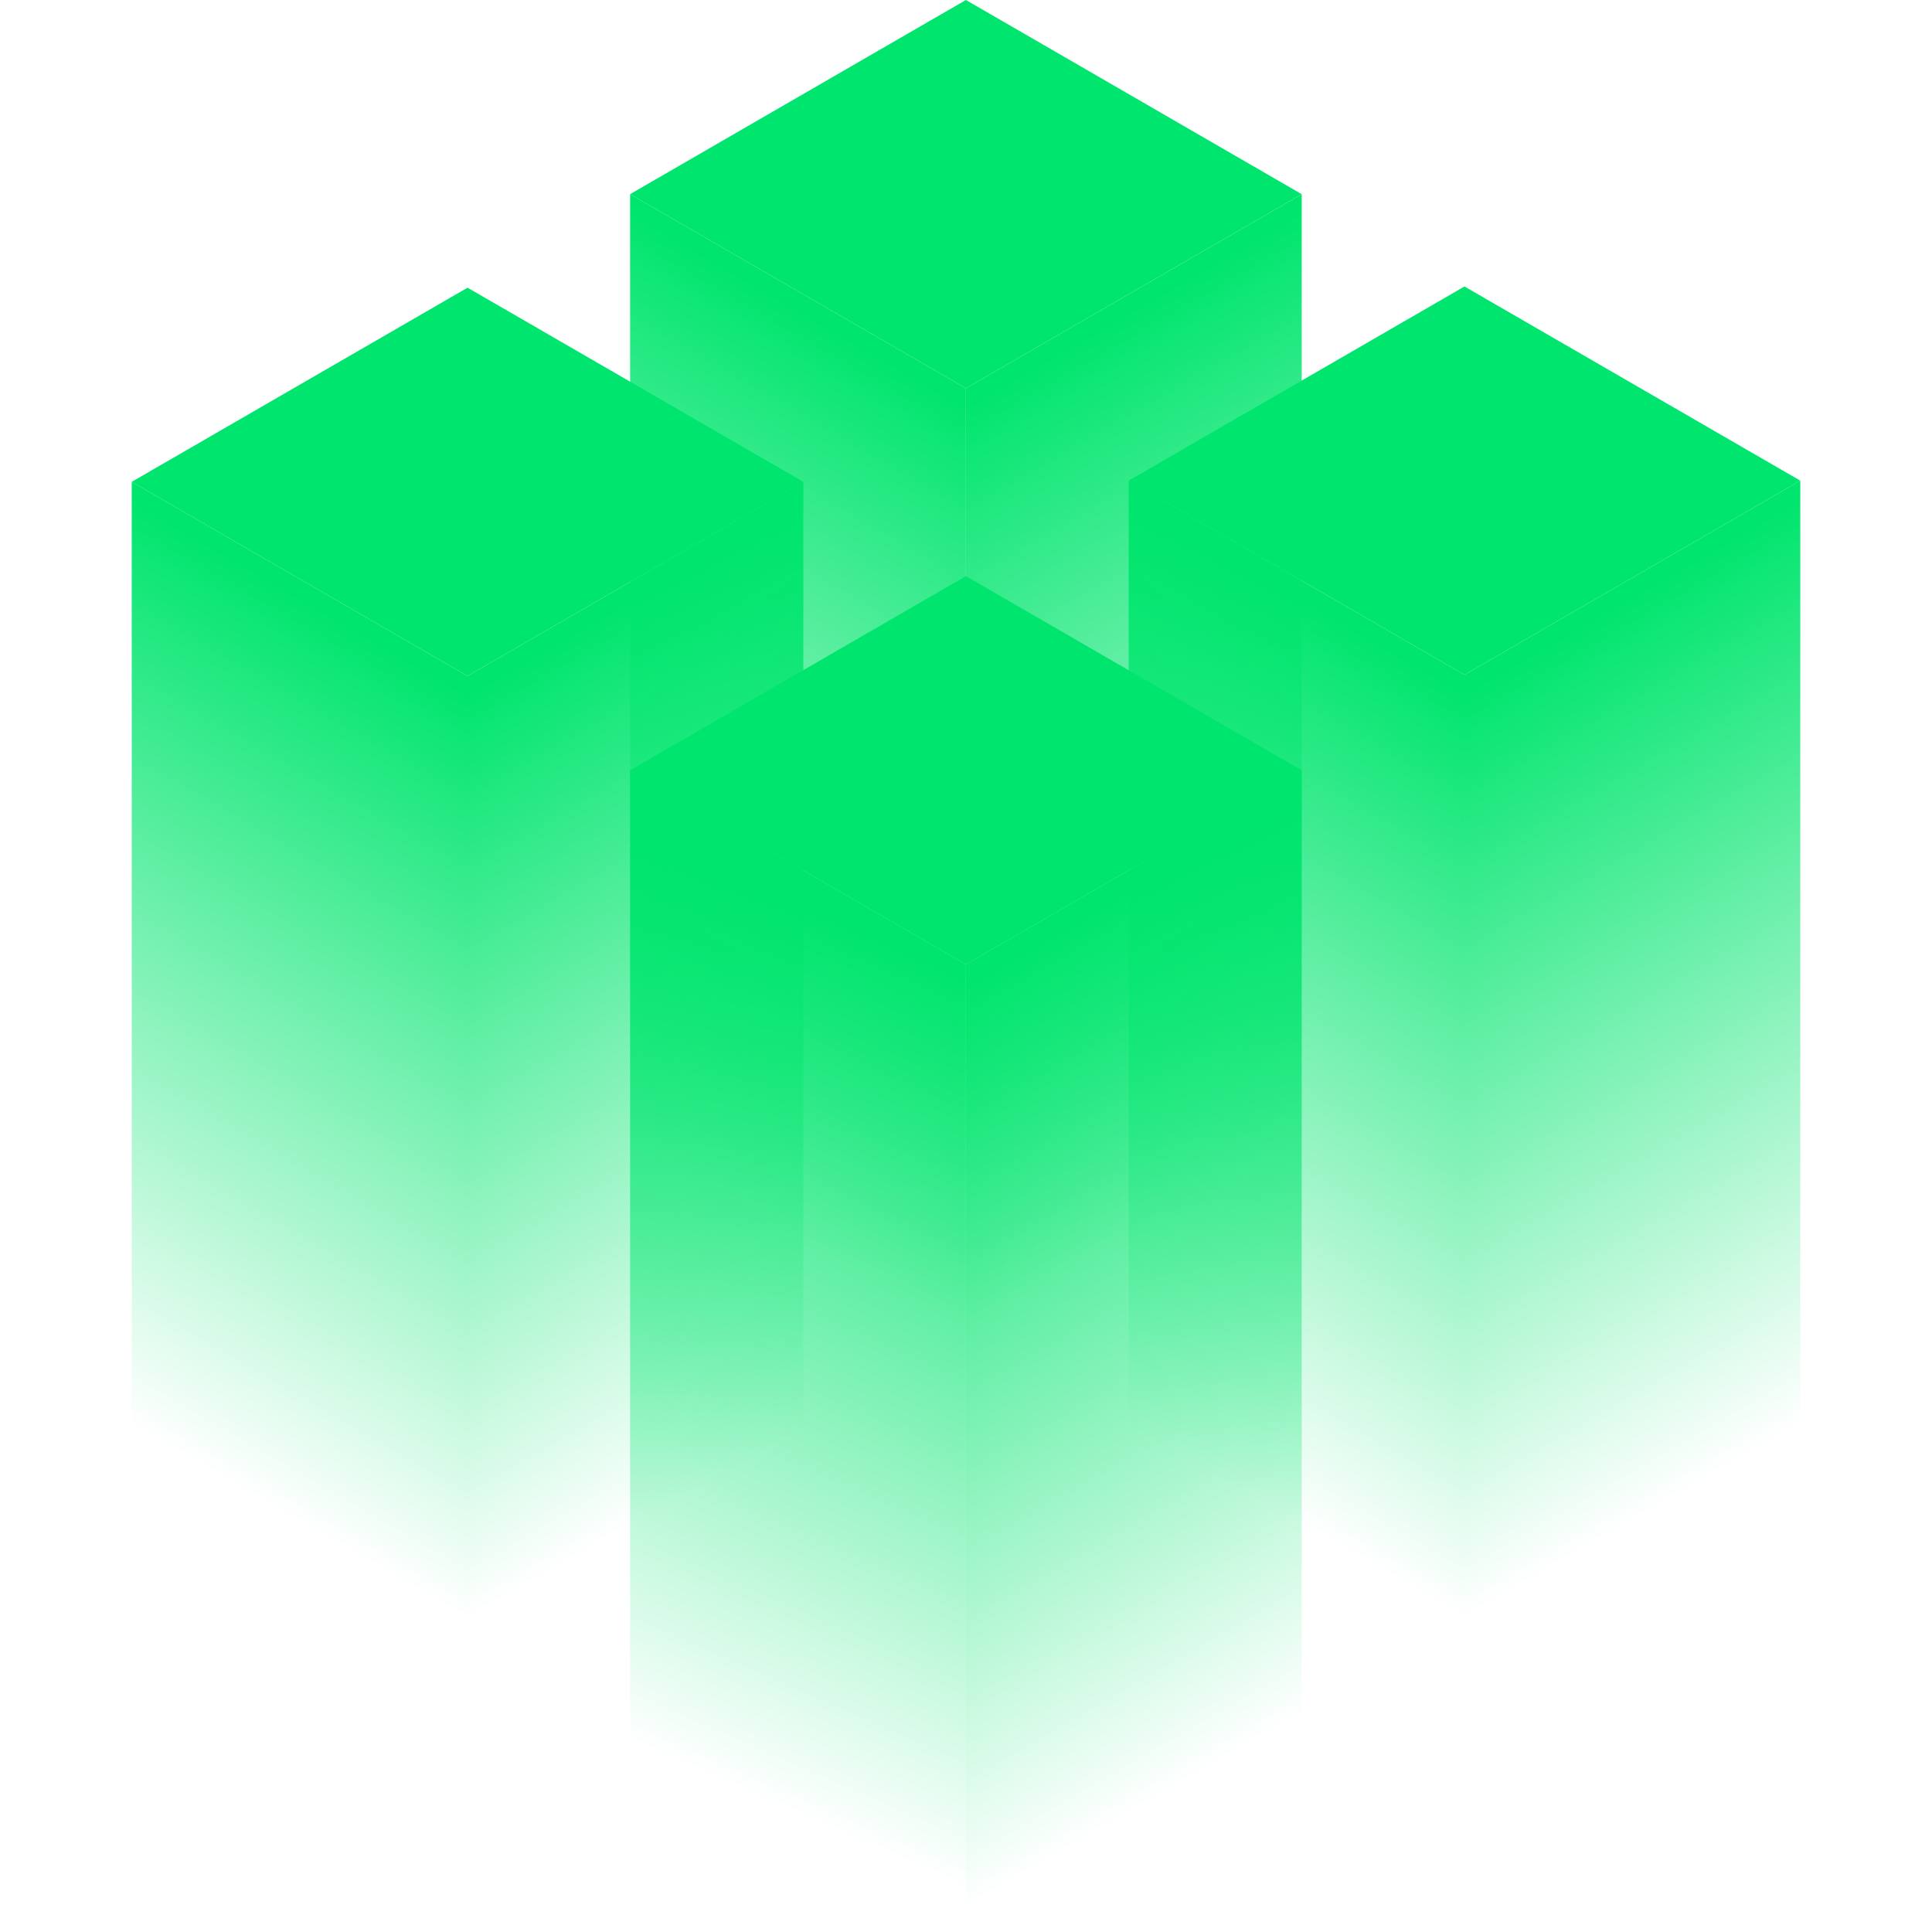
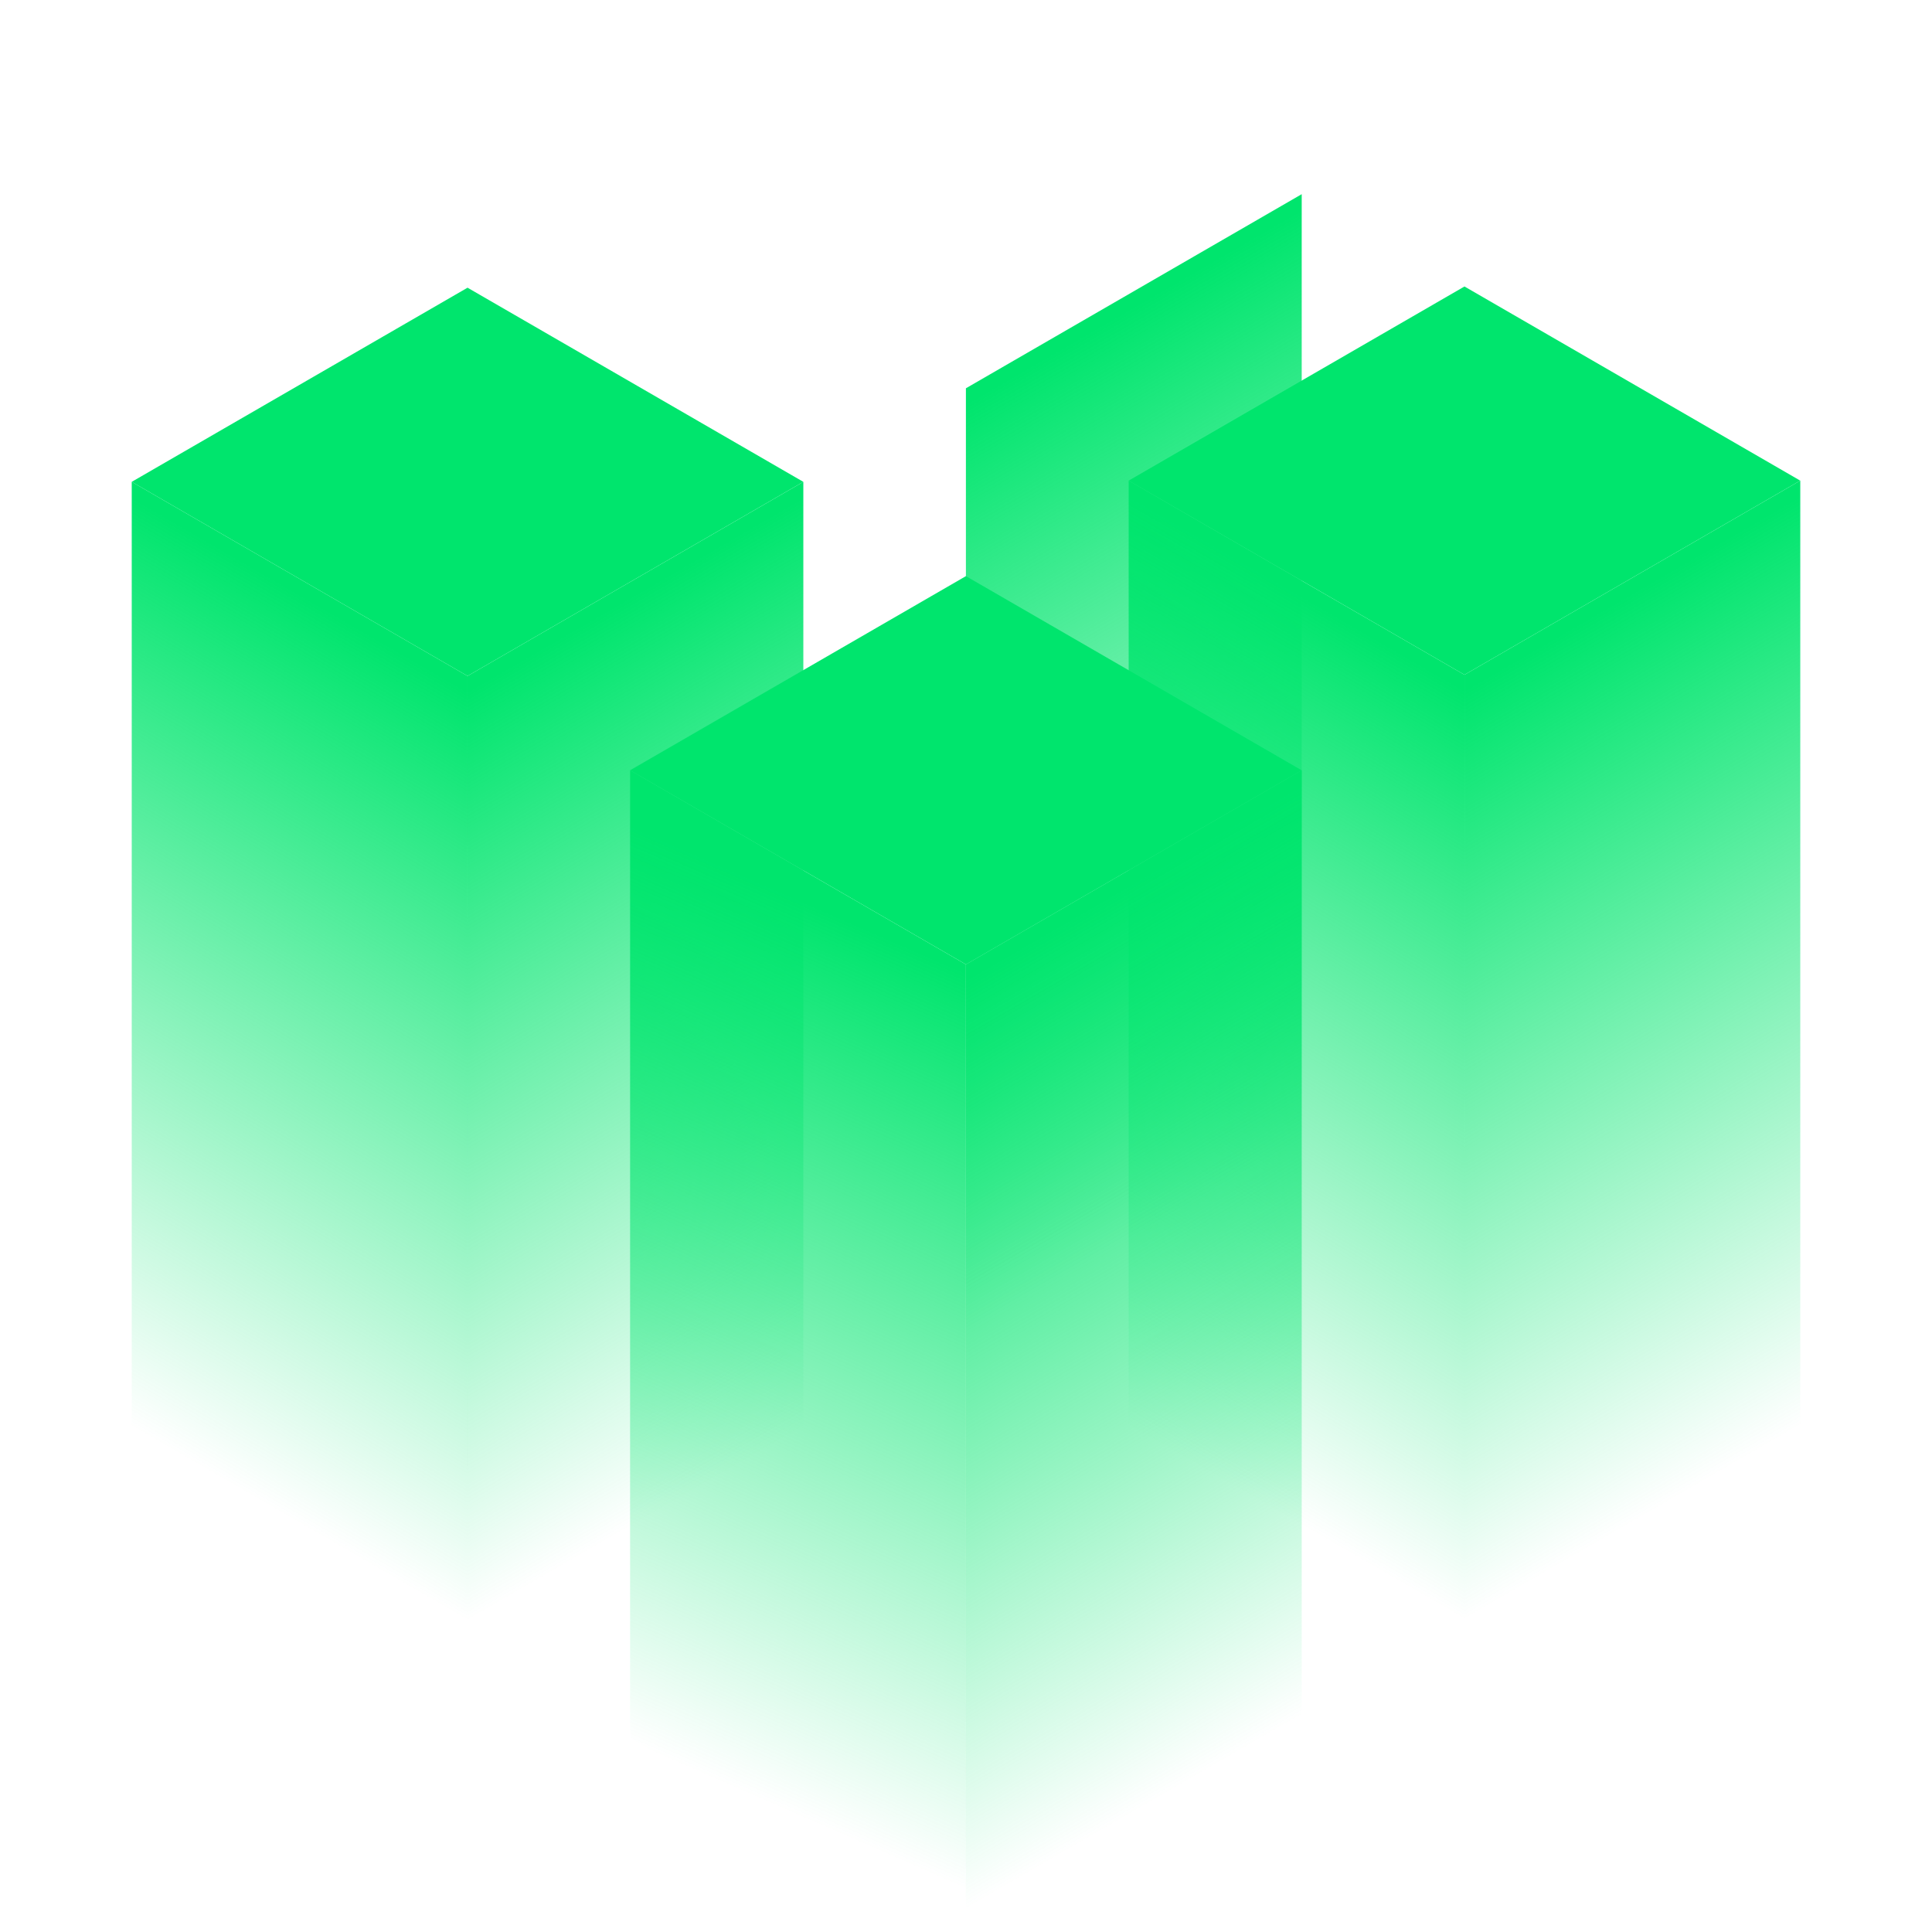
<svg xmlns="http://www.w3.org/2000/svg" fill="none" viewBox="0 0 580 580" height="580" width="580">
-   <path fill="#00E56D" d="M390.772 58.293L289.971 116.565L189.16 58.293L214.363 43.715L289.971 0L315.174 14.568L390.772 58.293Z" />
-   <path fill="url(#paint0_linear_1562_1786)" d="M289.971 116.566V407.05L189.16 348.767V58.293L289.971 116.566Z" />
+   <path fill="url(#paint0_linear_1562_1786)" d="M289.971 116.566V407.05V58.293L289.971 116.566Z" />
  <path fill="url(#paint1_linear_1562_1786)" d="M289.971 116.566V407.05L390.782 348.767V58.293L289.971 116.566Z" />
  <path fill="#00E56D" d="M540.444 144.288L439.643 202.571L338.832 144.288L364.035 129.72L439.643 86.005L464.846 100.574L540.444 144.288Z" />
  <path fill="url(#paint2_linear_1562_1786)" d="M439.643 202.571V493.045L338.832 434.773V144.288L439.643 202.571Z" />
  <path fill="url(#paint3_linear_1562_1786)" d="M439.643 202.571V493.045L540.453 434.773V144.288L439.643 202.571Z" />
  <path fill="#00E56D" d="M241.159 144.651L140.358 202.934L39.547 144.651L64.75 130.083L140.358 86.369L165.56 100.937L241.159 144.651Z" />
  <path fill="url(#paint4_linear_1562_1786)" d="M140.358 202.934V493.408L39.547 435.136V144.651L140.358 202.934Z" />
  <path fill="url(#paint5_linear_1562_1786)" d="M140.357 202.934V493.408L241.168 435.136V144.651L140.357 202.934Z" />
  <path fill="#00E56D" d="M390.772 231.243L289.971 289.525L189.16 231.243L214.363 216.674L289.971 172.96L315.174 187.528L390.772 231.243Z" />
  <path fill="url(#paint6_linear_1562_1786)" d="M289.971 289.525V580L189.16 521.727V231.243L289.971 289.525Z" />
  <path fill="url(#paint7_linear_1562_1786)" d="M289.971 289.525V580L390.782 521.727V231.243L289.971 289.525Z" />
  <defs>
    <linearGradient gradientUnits="userSpaceOnUse" y2="336.389" x2="179.421" y1="127.146" x1="300.405" id="paint0_linear_1562_1786">
      <stop stop-color="#00E56D" />
      <stop stop-opacity="0" stop-color="#00E56D" offset="1" />
    </linearGradient>
    <linearGradient gradientUnits="userSpaceOnUse" y2="336.389" x2="400.521" y1="127.146" x1="279.547" id="paint1_linear_1562_1786">
      <stop stop-color="#00E56D" />
      <stop stop-opacity="0" stop-color="#00E56D" offset="1" />
    </linearGradient>
    <linearGradient gradientUnits="userSpaceOnUse" y2="422.385" x2="329.093" y1="213.151" x1="450.067" id="paint2_linear_1562_1786">
      <stop stop-color="#00E56D" />
      <stop stop-opacity="0" stop-color="#00E56D" offset="1" />
    </linearGradient>
    <linearGradient gradientUnits="userSpaceOnUse" y2="422.385" x2="550.193" y1="213.151" x1="429.209" id="paint3_linear_1562_1786">
      <stop stop-color="#00E56D" />
      <stop stop-opacity="0" stop-color="#00E56D" offset="1" />
    </linearGradient>
    <linearGradient gradientUnits="userSpaceOnUse" y2="422.748" x2="29.808" y1="213.514" x1="150.782" id="paint4_linear_1562_1786">
      <stop stop-color="#00E56D" />
      <stop stop-opacity="0" stop-color="#00E56D" offset="1" />
    </linearGradient>
    <linearGradient gradientUnits="userSpaceOnUse" y2="422.748" x2="250.908" y1="213.514" x1="129.934" id="paint5_linear_1562_1786">
      <stop stop-color="#00E56D" />
      <stop stop-opacity="0" stop-color="#00E56D" offset="1" />
    </linearGradient>
    <linearGradient gradientUnits="userSpaceOnUse" y2="522.852" x2="188.501" y1="291.767" x1="289.558" id="paint6_linear_1562_1786">
      <stop stop-color="#00E56D" />
      <stop stop-opacity="0" stop-color="#00E56D" offset="1" />
    </linearGradient>
    <linearGradient gradientUnits="userSpaceOnUse" y2="509.349" x2="400.521" y1="300.106" x1="279.547" id="paint7_linear_1562_1786">
      <stop stop-color="#00E56D" />
      <stop stop-opacity="0" stop-color="#00E56D" offset="1" />
    </linearGradient>
  </defs>
</svg>